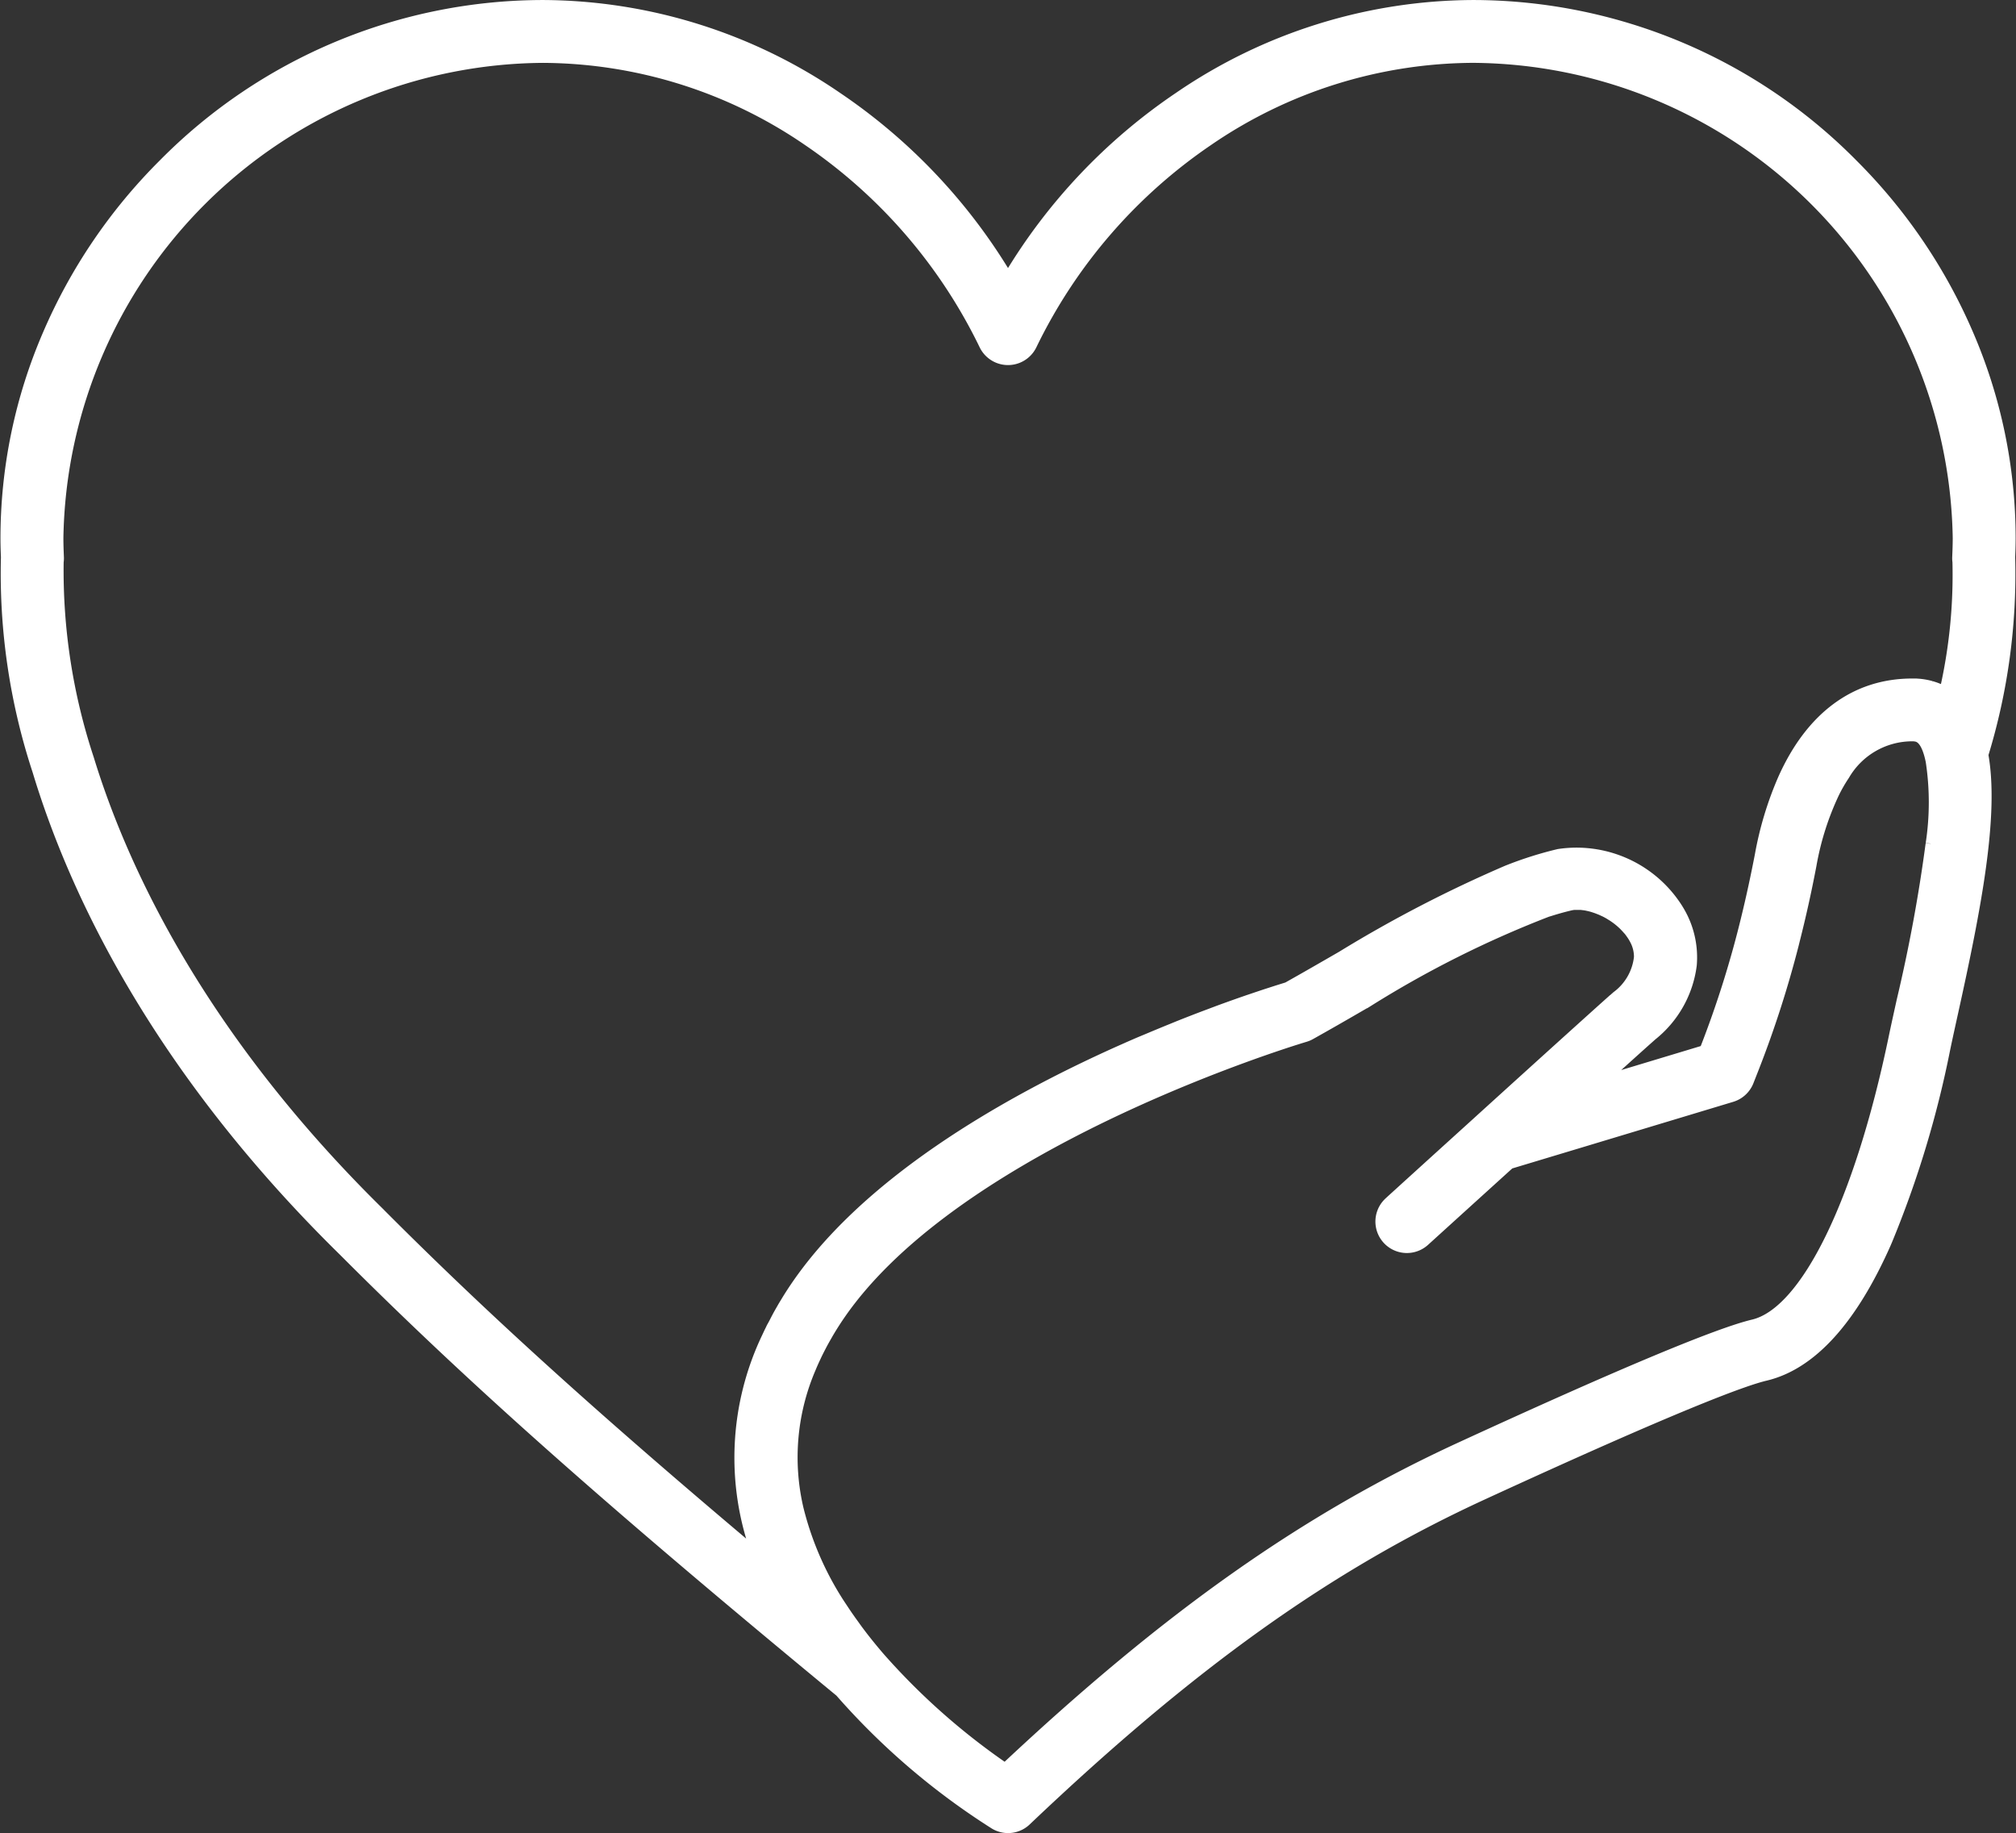
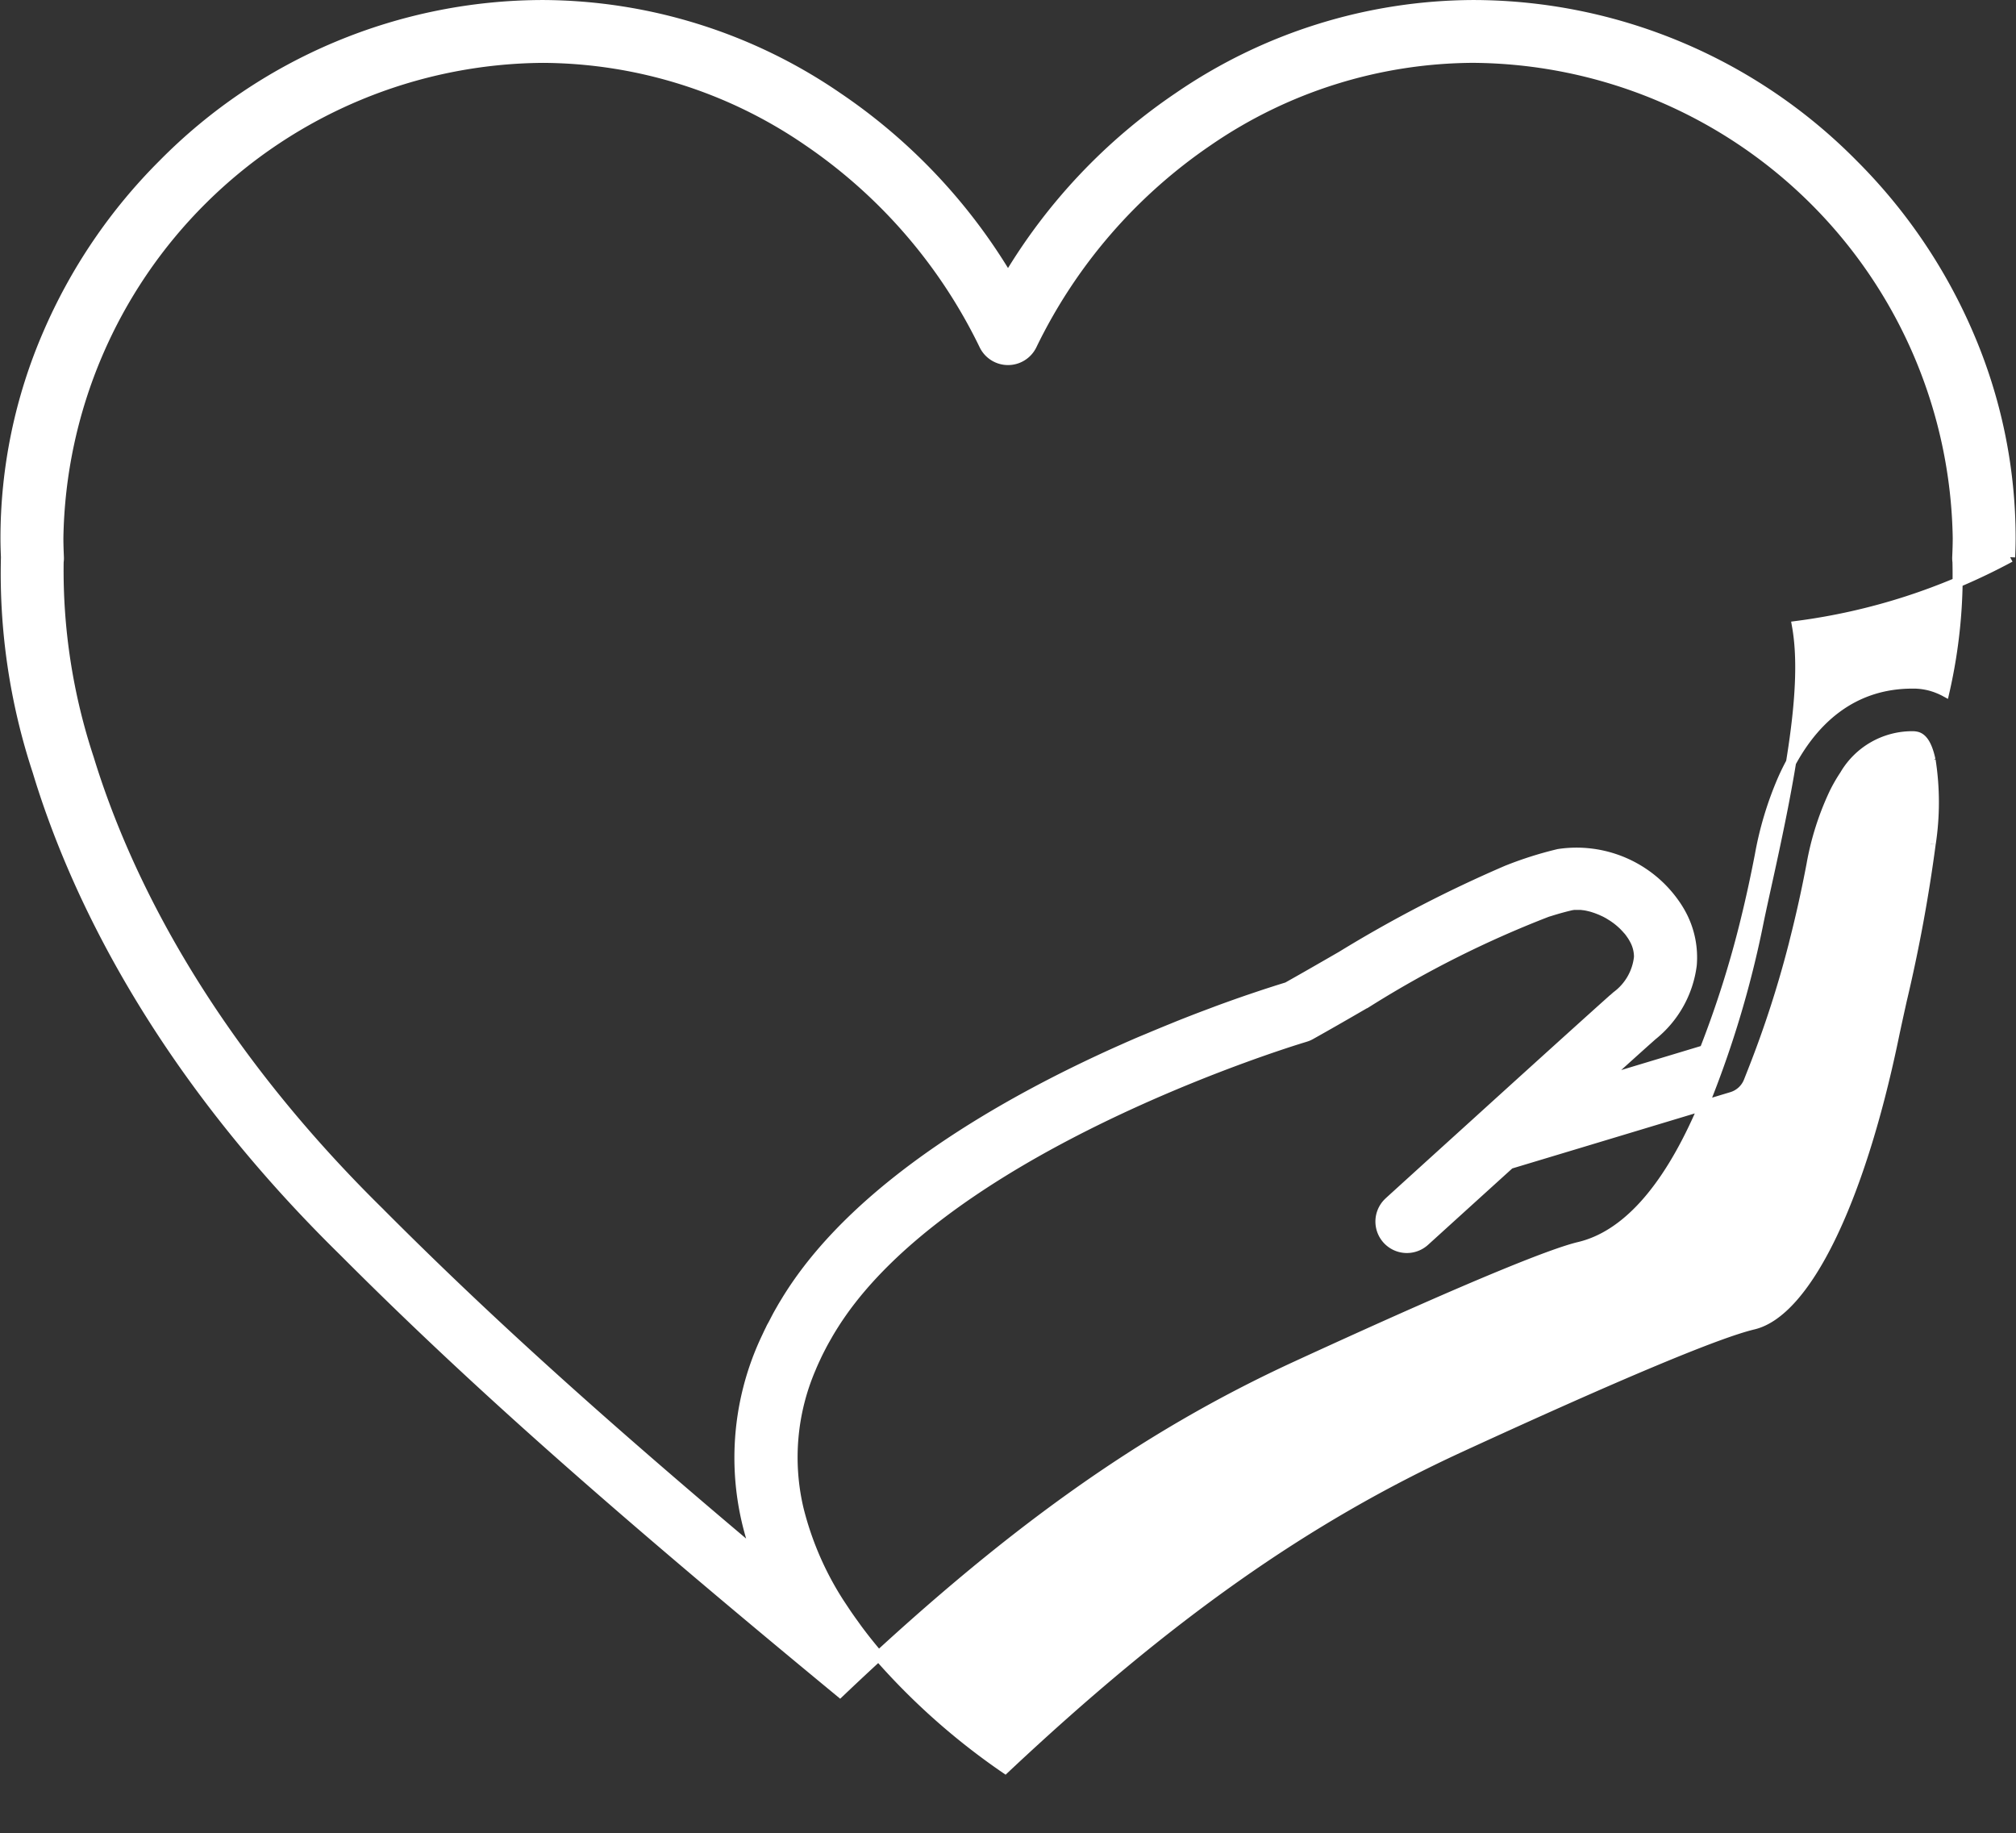
<svg xmlns="http://www.w3.org/2000/svg" width="99.758" height="90.703" viewBox="0 0 99.758 90.703">
  <rect x="0" y="0" width="99.758" height="90.703" fill="#333333" stroke="none" />
-   <path id="Path_63329" data-name="Path 63329" d="M99.2,27.32c.012-.289.023-.615.023-.947a25.446,25.446,0,0,0-2.094-10.1,26.847,26.847,0,0,0-5.7-8.395A26.436,26.436,0,0,0,72.618,0a25.936,25.936,0,0,0-14.566,4.56,28.182,28.182,0,0,0-8.439,8.935,28.184,28.184,0,0,0-8.44-8.935A25.938,25.938,0,0,0,26.607,0,26.436,26.436,0,0,0,7.8,7.881a26.85,26.85,0,0,0-5.7,8.395,25.446,25.446,0,0,0-2.094,10.1c0,.329.011.656.023.946A31.255,31.255,0,0,0,1.589,37.9c1.743,5.771,5.787,14.579,15.145,23.76,6.3,6.317,13.2,12.439,24.563,21.811a35.092,35.092,0,0,0,7.645,6.544,1.3,1.3,0,0,0,1.572-.172c8.193-7.788,14.952-12.613,22.6-16.131,9.546-4.391,12.868-5.626,13.974-5.888,2.289-.543,4.307-2.768,6-6.614a50.55,50.55,0,0,0,2.9-9.557c.115-.55.253-1.179.4-1.845,1.134-5.134,2.021-9.711,1.485-12.714A30.512,30.512,0,0,0,99.2,27.32M18.572,59.807C9.658,51.062,5.8,42.738,4.133,37.294a29.655,29.655,0,0,1-1.5-9.74,1.291,1.291,0,0,0,.012-.239c-.013-.3-.025-.623-.025-.943A24.15,24.15,0,0,1,26.607,2.61,23.338,23.338,0,0,1,39.71,6.72a25.821,25.821,0,0,1,8.722,10.1,1.309,1.309,0,0,0,2.361,0,25.821,25.821,0,0,1,8.722-10.1,23.338,23.338,0,0,1,13.1-4.111A24.15,24.15,0,0,1,96.61,26.373c0,.322-.013.655-.025.942a1.3,1.3,0,0,0,.011.234,25.894,25.894,0,0,1-.642,6.406c-.035-.019-.071-.035-.106-.052l-.072-.035-.1-.042-.11-.044-.074-.027c-.053-.018-.106-.035-.16-.051l-.028-.009a3.331,3.331,0,0,0-.4-.086h0q-.091-.014-.185-.023l-.068-.005-.112-.008c-.063,0-.123,0-.181,0h0c-2.829,0-5.029,1.648-6.4,4.716a16.962,16.962,0,0,0-1.143,3.784c-.2,1.032-.417,2.042-.658,3.033a50.525,50.525,0,0,1-2.063,6.571l-.014.037-5.118,1.544c.955-.863,1.77-1.6,2.3-2.072l.225-.2A5.318,5.318,0,0,0,83.445,47.5a4.5,4.5,0,0,0-.492-2.455,5.021,5.021,0,0,0-.369-.6,5.927,5.927,0,0,0-5.724-2.437,18.279,18.279,0,0,0-2.5.789l-.032.012a64.207,64.207,0,0,0-8.207,4.252c-.877.506-1.783,1.029-2.687,1.536l-.114.035-.391.122-.462.149c-.188.061-.394.13-.622.207l-.148.05-.118.04-.1.033L61,49.4l-.064.023q-.43.152-.915.33l-.088.033-.265.1-.224.084-.141.053-.211.08-.167.064-.144.056-.244.095-.061.024q-.365.143-.746.3-.4.162-.82.337l-.025.01c-.236.1-.476.2-.718.3L56,51.36l-.133.058-.318.139-.143.064-.314.139c-5.673,2.546-12.71,6.574-16.207,11.969q-.119.183-.231.367l-.075.124c-.049.081-.1.162-.145.243l-.087.152c-.041.071-.081.142-.121.214L38.136,65q-.052.1-.1.195c-.032.061-.064.123-.1.184s-.058.115-.086.172-.068.137-.1.206l-.058.124a13.828,13.828,0,0,0-.522,10.761c-8-6.731-13.5-11.719-18.6-16.834M95.269,41.5a77.877,77.877,0,0,1-1.432,7.75c-.149.674-.29,1.311-.407,1.875-1.693,8.122-4.353,13.549-6.942,14.163-1.776.422-6.642,2.459-14.462,6.056-7.687,3.536-14.477,8.317-22.557,15.9a33.509,33.509,0,0,1-6.225-5.519l-.009-.011q-.223-.26-.434-.519l-.038-.047q-.177-.218-.345-.436l-.128-.168q-.113-.148-.221-.3t-.209-.29l-.108-.154c-.1-.141-.194-.282-.289-.425l0,0A15.464,15.464,0,0,1,39.244,74.4a11.172,11.172,0,0,1,.614-6.95l.029-.07c.066-.156.136-.311.209-.466l.054-.116c.068-.141.139-.281.212-.421.025-.047.048-.094.074-.141.073-.136.151-.273.229-.408.027-.047.052-.093.08-.14q.16-.269.333-.537.135-.208.278-.413c5.051-7.246,17.728-11.945,21.727-13.284.3-.1.554-.183.75-.245l.251-.079.226-.069a1.3,1.3,0,0,0,.27-.113c.826-.462,1.648-.934,2.451-1.4l.391-.226a51.771,51.771,0,0,1,8.854-4.441l.05-.017.121-.036c.339-.107.674-.2,1-.276a1.475,1.475,0,0,1,.179-.029c.03,0,.062,0,.093,0s.065,0,.1,0,.053,0,.08,0,.075,0,.114.006.065.008.1.012l.1.015.1.021.1.023.108.029.1.032.11.037.107.041.108.043c.038.016.076.035.114.052s.066.03.1.046q.1.051.2.109l.075.047c.044.027.088.054.131.082l.084.059c.039.027.077.055.115.084s.055.044.082.066.072.06.107.091l.078.071c.035.032.068.066.1.1s.047.049.07.074.065.074.1.111.041.049.061.074c.033.043.064.087.094.131.015.022.031.043.046.066.043.068.084.137.121.208a1.787,1.787,0,0,1,.213.855,2.761,2.761,0,0,1-1.109,1.932l-.2.178-.024.021-.005,0c-2.169,1.942-6.562,5.932-6.608,5.974l0,0-.021.019c-2.345,2.126-4.361,3.956-4.4,3.995A1.305,1.305,0,0,0,70.23,61.16c.042-.038,1.949-1.769,4.209-3.818L77.9,56.3l7.527-2.27a1.305,1.305,0,0,0,.837-.771l.246-.625a52.435,52.435,0,0,0,1.967-6.086l.007-.025c.021-.083.041-.168.062-.252q.461-1.813.823-3.714A13.992,13.992,0,0,1,90.5,38.992a7.69,7.69,0,0,1,.512-.888,3.869,3.869,0,0,1,3.346-1.924.881.881,0,0,1,.249.031c.217.072.468.311.647,1.119,0,.014.007.027.011.04a13.538,13.538,0,0,1,.006,4.124" transform="translate(0.267 0.251)" fill="#fff" stroke="#fff" stroke-width="0.5" />
+   <path id="Path_63329" data-name="Path 63329" d="M99.2,27.32c.012-.289.023-.615.023-.947a25.446,25.446,0,0,0-2.094-10.1,26.847,26.847,0,0,0-5.7-8.395A26.436,26.436,0,0,0,72.618,0a25.936,25.936,0,0,0-14.566,4.56,28.182,28.182,0,0,0-8.439,8.935,28.184,28.184,0,0,0-8.44-8.935A25.938,25.938,0,0,0,26.607,0,26.436,26.436,0,0,0,7.8,7.881a26.85,26.85,0,0,0-5.7,8.395,25.446,25.446,0,0,0-2.094,10.1c0,.329.011.656.023.946A31.255,31.255,0,0,0,1.589,37.9c1.743,5.771,5.787,14.579,15.145,23.76,6.3,6.317,13.2,12.439,24.563,21.811c8.193-7.788,14.952-12.613,22.6-16.131,9.546-4.391,12.868-5.626,13.974-5.888,2.289-.543,4.307-2.768,6-6.614a50.55,50.55,0,0,0,2.9-9.557c.115-.55.253-1.179.4-1.845,1.134-5.134,2.021-9.711,1.485-12.714A30.512,30.512,0,0,0,99.2,27.32M18.572,59.807C9.658,51.062,5.8,42.738,4.133,37.294a29.655,29.655,0,0,1-1.5-9.74,1.291,1.291,0,0,0,.012-.239c-.013-.3-.025-.623-.025-.943A24.15,24.15,0,0,1,26.607,2.61,23.338,23.338,0,0,1,39.71,6.72a25.821,25.821,0,0,1,8.722,10.1,1.309,1.309,0,0,0,2.361,0,25.821,25.821,0,0,1,8.722-10.1,23.338,23.338,0,0,1,13.1-4.111A24.15,24.15,0,0,1,96.61,26.373c0,.322-.013.655-.025.942a1.3,1.3,0,0,0,.011.234,25.894,25.894,0,0,1-.642,6.406c-.035-.019-.071-.035-.106-.052l-.072-.035-.1-.042-.11-.044-.074-.027c-.053-.018-.106-.035-.16-.051l-.028-.009a3.331,3.331,0,0,0-.4-.086h0q-.091-.014-.185-.023l-.068-.005-.112-.008c-.063,0-.123,0-.181,0h0c-2.829,0-5.029,1.648-6.4,4.716a16.962,16.962,0,0,0-1.143,3.784c-.2,1.032-.417,2.042-.658,3.033a50.525,50.525,0,0,1-2.063,6.571l-.014.037-5.118,1.544c.955-.863,1.77-1.6,2.3-2.072l.225-.2A5.318,5.318,0,0,0,83.445,47.5a4.5,4.5,0,0,0-.492-2.455,5.021,5.021,0,0,0-.369-.6,5.927,5.927,0,0,0-5.724-2.437,18.279,18.279,0,0,0-2.5.789l-.032.012a64.207,64.207,0,0,0-8.207,4.252c-.877.506-1.783,1.029-2.687,1.536l-.114.035-.391.122-.462.149c-.188.061-.394.13-.622.207l-.148.05-.118.04-.1.033L61,49.4l-.064.023q-.43.152-.915.33l-.088.033-.265.1-.224.084-.141.053-.211.08-.167.064-.144.056-.244.095-.061.024q-.365.143-.746.3-.4.162-.82.337l-.025.01c-.236.1-.476.2-.718.3L56,51.36l-.133.058-.318.139-.143.064-.314.139c-5.673,2.546-12.71,6.574-16.207,11.969q-.119.183-.231.367l-.075.124c-.049.081-.1.162-.145.243l-.087.152c-.041.071-.081.142-.121.214L38.136,65q-.052.1-.1.195c-.032.061-.064.123-.1.184s-.058.115-.086.172-.068.137-.1.206l-.058.124a13.828,13.828,0,0,0-.522,10.761c-8-6.731-13.5-11.719-18.6-16.834M95.269,41.5a77.877,77.877,0,0,1-1.432,7.75c-.149.674-.29,1.311-.407,1.875-1.693,8.122-4.353,13.549-6.942,14.163-1.776.422-6.642,2.459-14.462,6.056-7.687,3.536-14.477,8.317-22.557,15.9a33.509,33.509,0,0,1-6.225-5.519l-.009-.011q-.223-.26-.434-.519l-.038-.047q-.177-.218-.345-.436l-.128-.168q-.113-.148-.221-.3t-.209-.29l-.108-.154c-.1-.141-.194-.282-.289-.425l0,0A15.464,15.464,0,0,1,39.244,74.4a11.172,11.172,0,0,1,.614-6.95l.029-.07c.066-.156.136-.311.209-.466l.054-.116c.068-.141.139-.281.212-.421.025-.047.048-.094.074-.141.073-.136.151-.273.229-.408.027-.047.052-.093.08-.14q.16-.269.333-.537.135-.208.278-.413c5.051-7.246,17.728-11.945,21.727-13.284.3-.1.554-.183.75-.245l.251-.079.226-.069a1.3,1.3,0,0,0,.27-.113c.826-.462,1.648-.934,2.451-1.4l.391-.226a51.771,51.771,0,0,1,8.854-4.441l.05-.017.121-.036c.339-.107.674-.2,1-.276a1.475,1.475,0,0,1,.179-.029c.03,0,.062,0,.093,0s.065,0,.1,0,.053,0,.08,0,.075,0,.114.006.065.008.1.012l.1.015.1.021.1.023.108.029.1.032.11.037.107.041.108.043c.038.016.076.035.114.052s.066.03.1.046q.1.051.2.109l.075.047c.044.027.088.054.131.082l.084.059c.039.027.077.055.115.084s.055.044.082.066.072.06.107.091l.078.071c.035.032.068.066.1.1s.047.049.07.074.065.074.1.111.041.049.061.074c.033.043.064.087.094.131.015.022.031.043.046.066.043.068.084.137.121.208a1.787,1.787,0,0,1,.213.855,2.761,2.761,0,0,1-1.109,1.932l-.2.178-.024.021-.005,0c-2.169,1.942-6.562,5.932-6.608,5.974l0,0-.021.019c-2.345,2.126-4.361,3.956-4.4,3.995A1.305,1.305,0,0,0,70.23,61.16c.042-.038,1.949-1.769,4.209-3.818L77.9,56.3l7.527-2.27a1.305,1.305,0,0,0,.837-.771l.246-.625a52.435,52.435,0,0,0,1.967-6.086l.007-.025c.021-.083.041-.168.062-.252q.461-1.813.823-3.714A13.992,13.992,0,0,1,90.5,38.992a7.69,7.69,0,0,1,.512-.888,3.869,3.869,0,0,1,3.346-1.924.881.881,0,0,1,.249.031c.217.072.468.311.647,1.119,0,.014.007.027.011.04a13.538,13.538,0,0,1,.006,4.124" transform="translate(0.267 0.251)" fill="#fff" stroke="#fff" stroke-width="0.5" />
</svg>